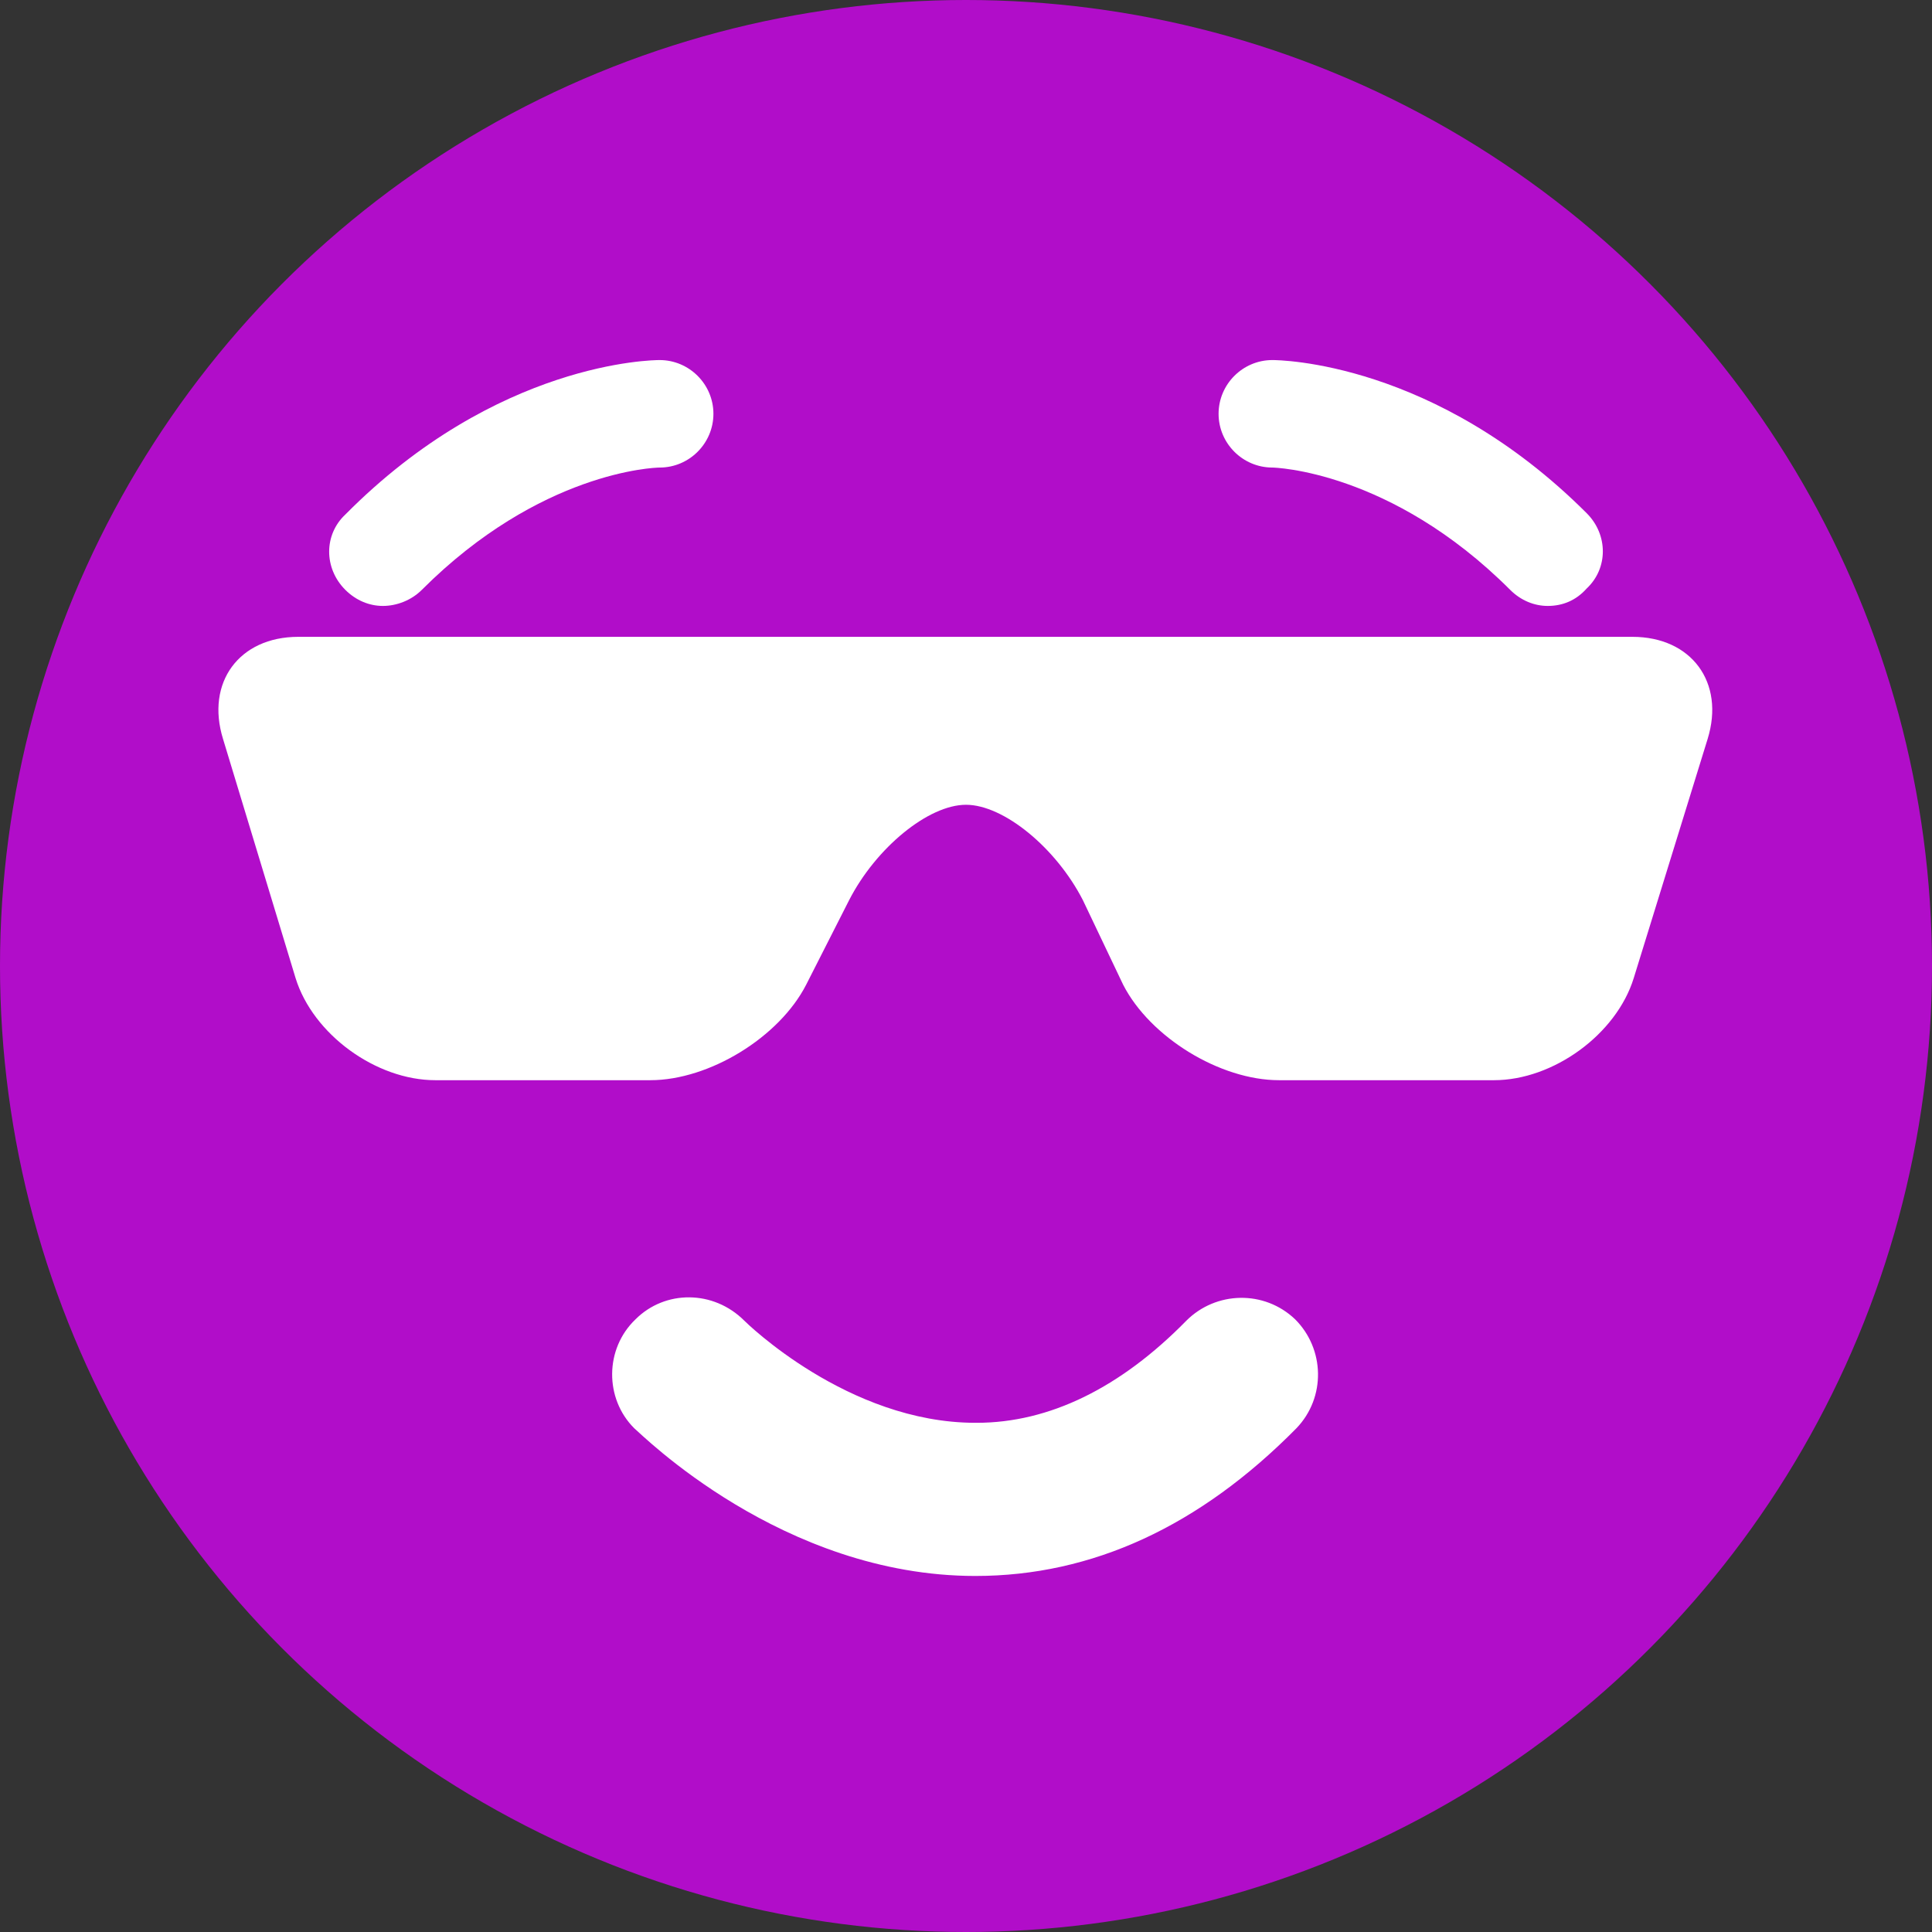
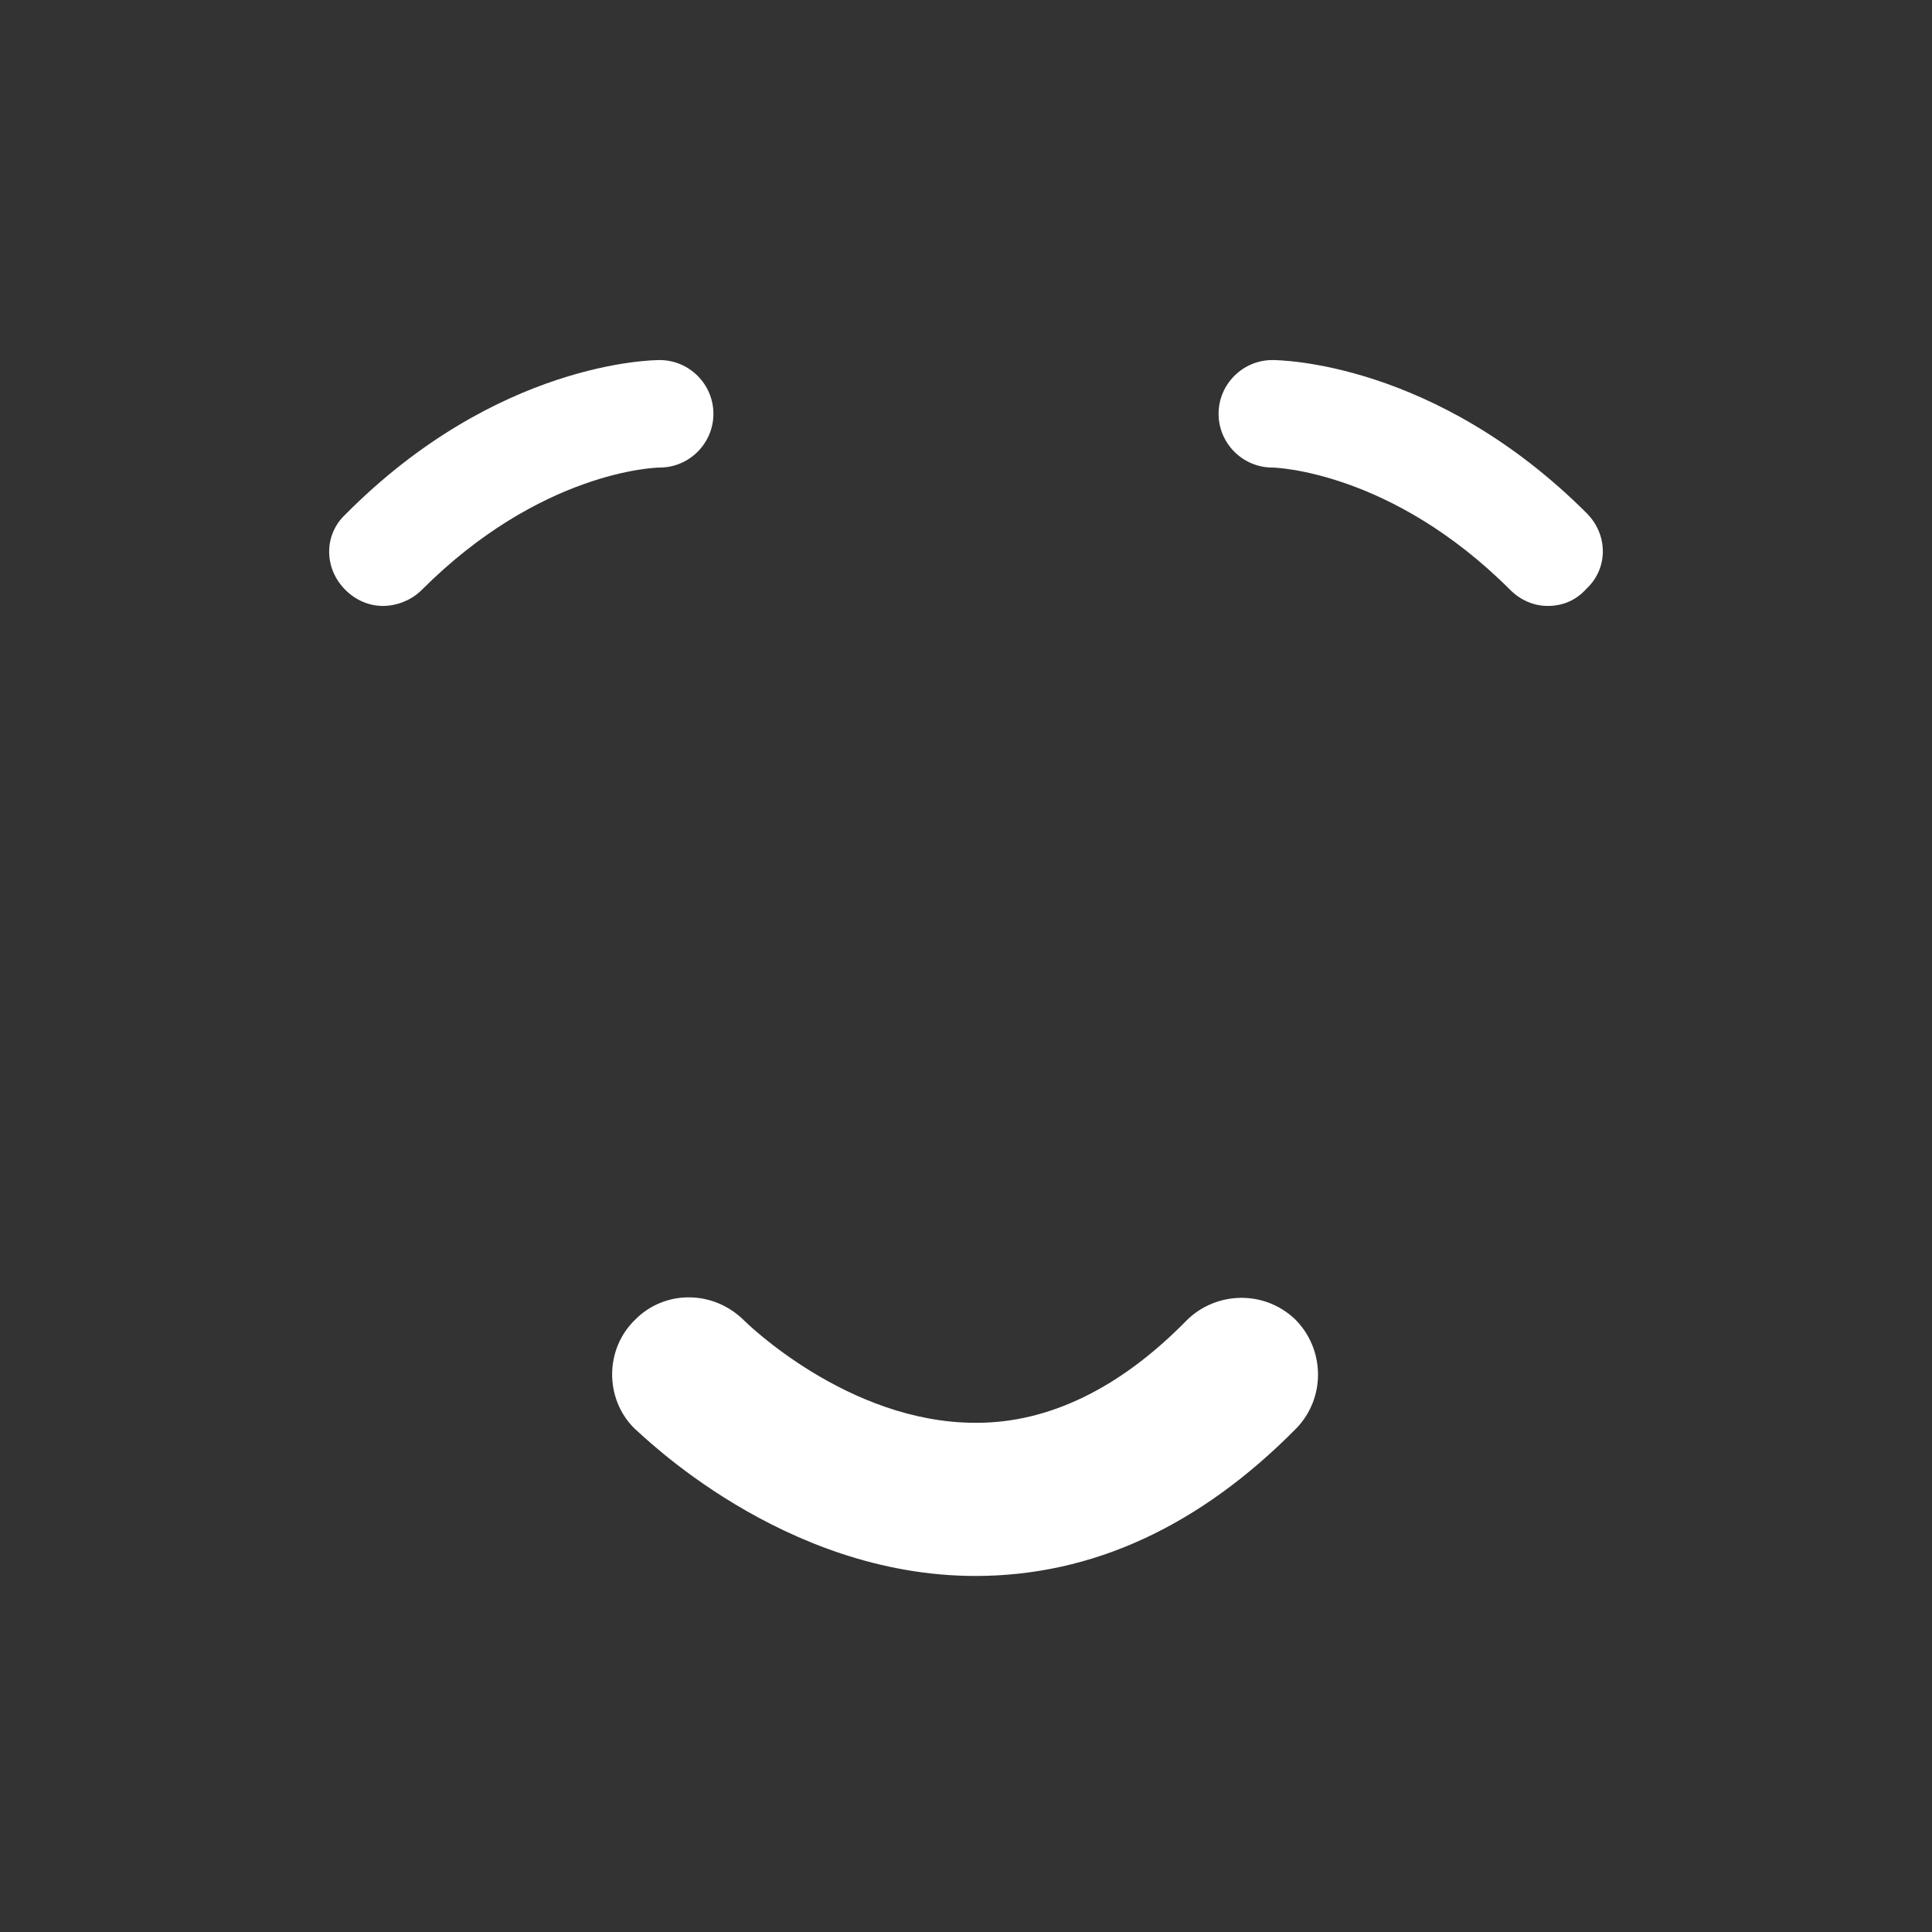
<svg xmlns="http://www.w3.org/2000/svg" version="1.1" id="Layer_1" x="0px" y="0px" viewBox="0 0 143.8 143.8" style="enable-background:new 0 0 143.8 143.8;" xml:space="preserve">
  <rect x="0" y="0" width="143.8" height="143.8" fill="#333333" stroke="none" />
  <style type="text/css">
	.st0{fill:#B10DC9;}
	.st1{fill:#FFFFFF;}
</style>
  <g>
    <g>
-       <circle class="st0" cx="71.9" cy="71.9" r="71.9" />
-     </g>
+       </g>
  </g>
  <g>
    <g>
      <path class="st1" d="M72.6,117.3c-14.4,0-24.9-10.6-25.4-11c-2.2-2.2-2.2-5.9,0.1-8.1c2.2-2.2,5.8-2.2,8.1,0.1    c0.1,0.1,7.7,7.6,17.2,7.6c0,0,0.1,0,0.1,0c5.4,0,10.7-2.6,15.6-7.6c2.2-2.2,5.8-2.3,8.1-0.1c2.2,2.2,2.3,5.8,0.1,8.1    C89.3,113.6,81.3,117.3,72.6,117.3z" />
    </g>
  </g>
  <g>
    <g>
      <path class="st1" d="M115.2,45.1c-1,0-2-0.4-2.8-1.2c-8.9-8.9-17.6-9.1-17.7-9.1c-2.2,0-4-1.8-4-4s1.8-4,4-4    c0.5,0,12.1,0.1,23.4,11.4c1.6,1.6,1.6,4.1,0,5.6C117.3,44.7,116.3,45.1,115.2,45.1z" />
    </g>
  </g>
  <g>
    <g>
      <path class="st1" d="M28.5,45.1c-1,0-2-0.4-2.8-1.2c-1.6-1.6-1.6-4.1,0-5.6C37,26.9,48.6,26.8,49.1,26.8c2.2,0,4,1.8,4,4    c0,2.2-1.8,4-4,4c-0.4,0-8.9,0.3-17.7,9.1C30.6,44.7,29.5,45.1,28.5,45.1z" />
    </g>
  </g>
  <g>
    <g>
-       <path class="st1" d="M16.6,55c-1.3-4.2,1.2-7.6,5.6-7.6h99.3c4.4,0,6.9,3.4,5.6,7.6l-5.5,17.8c-1.3,4.2-6,7.6-10.4,7.6h-16    c-4.4,0-9.6-3.2-11.6-7.1L80.6,67c-2-3.9-5.9-7.1-8.7-7.1s-6.7,3.2-8.7,7.1L60,73.3c-2,3.9-7.2,7.1-11.6,7.1h-16    c-4.4,0-9.1-3.4-10.4-7.6L16.6,55z" />
-     </g>
+       </g>
  </g>
</svg>